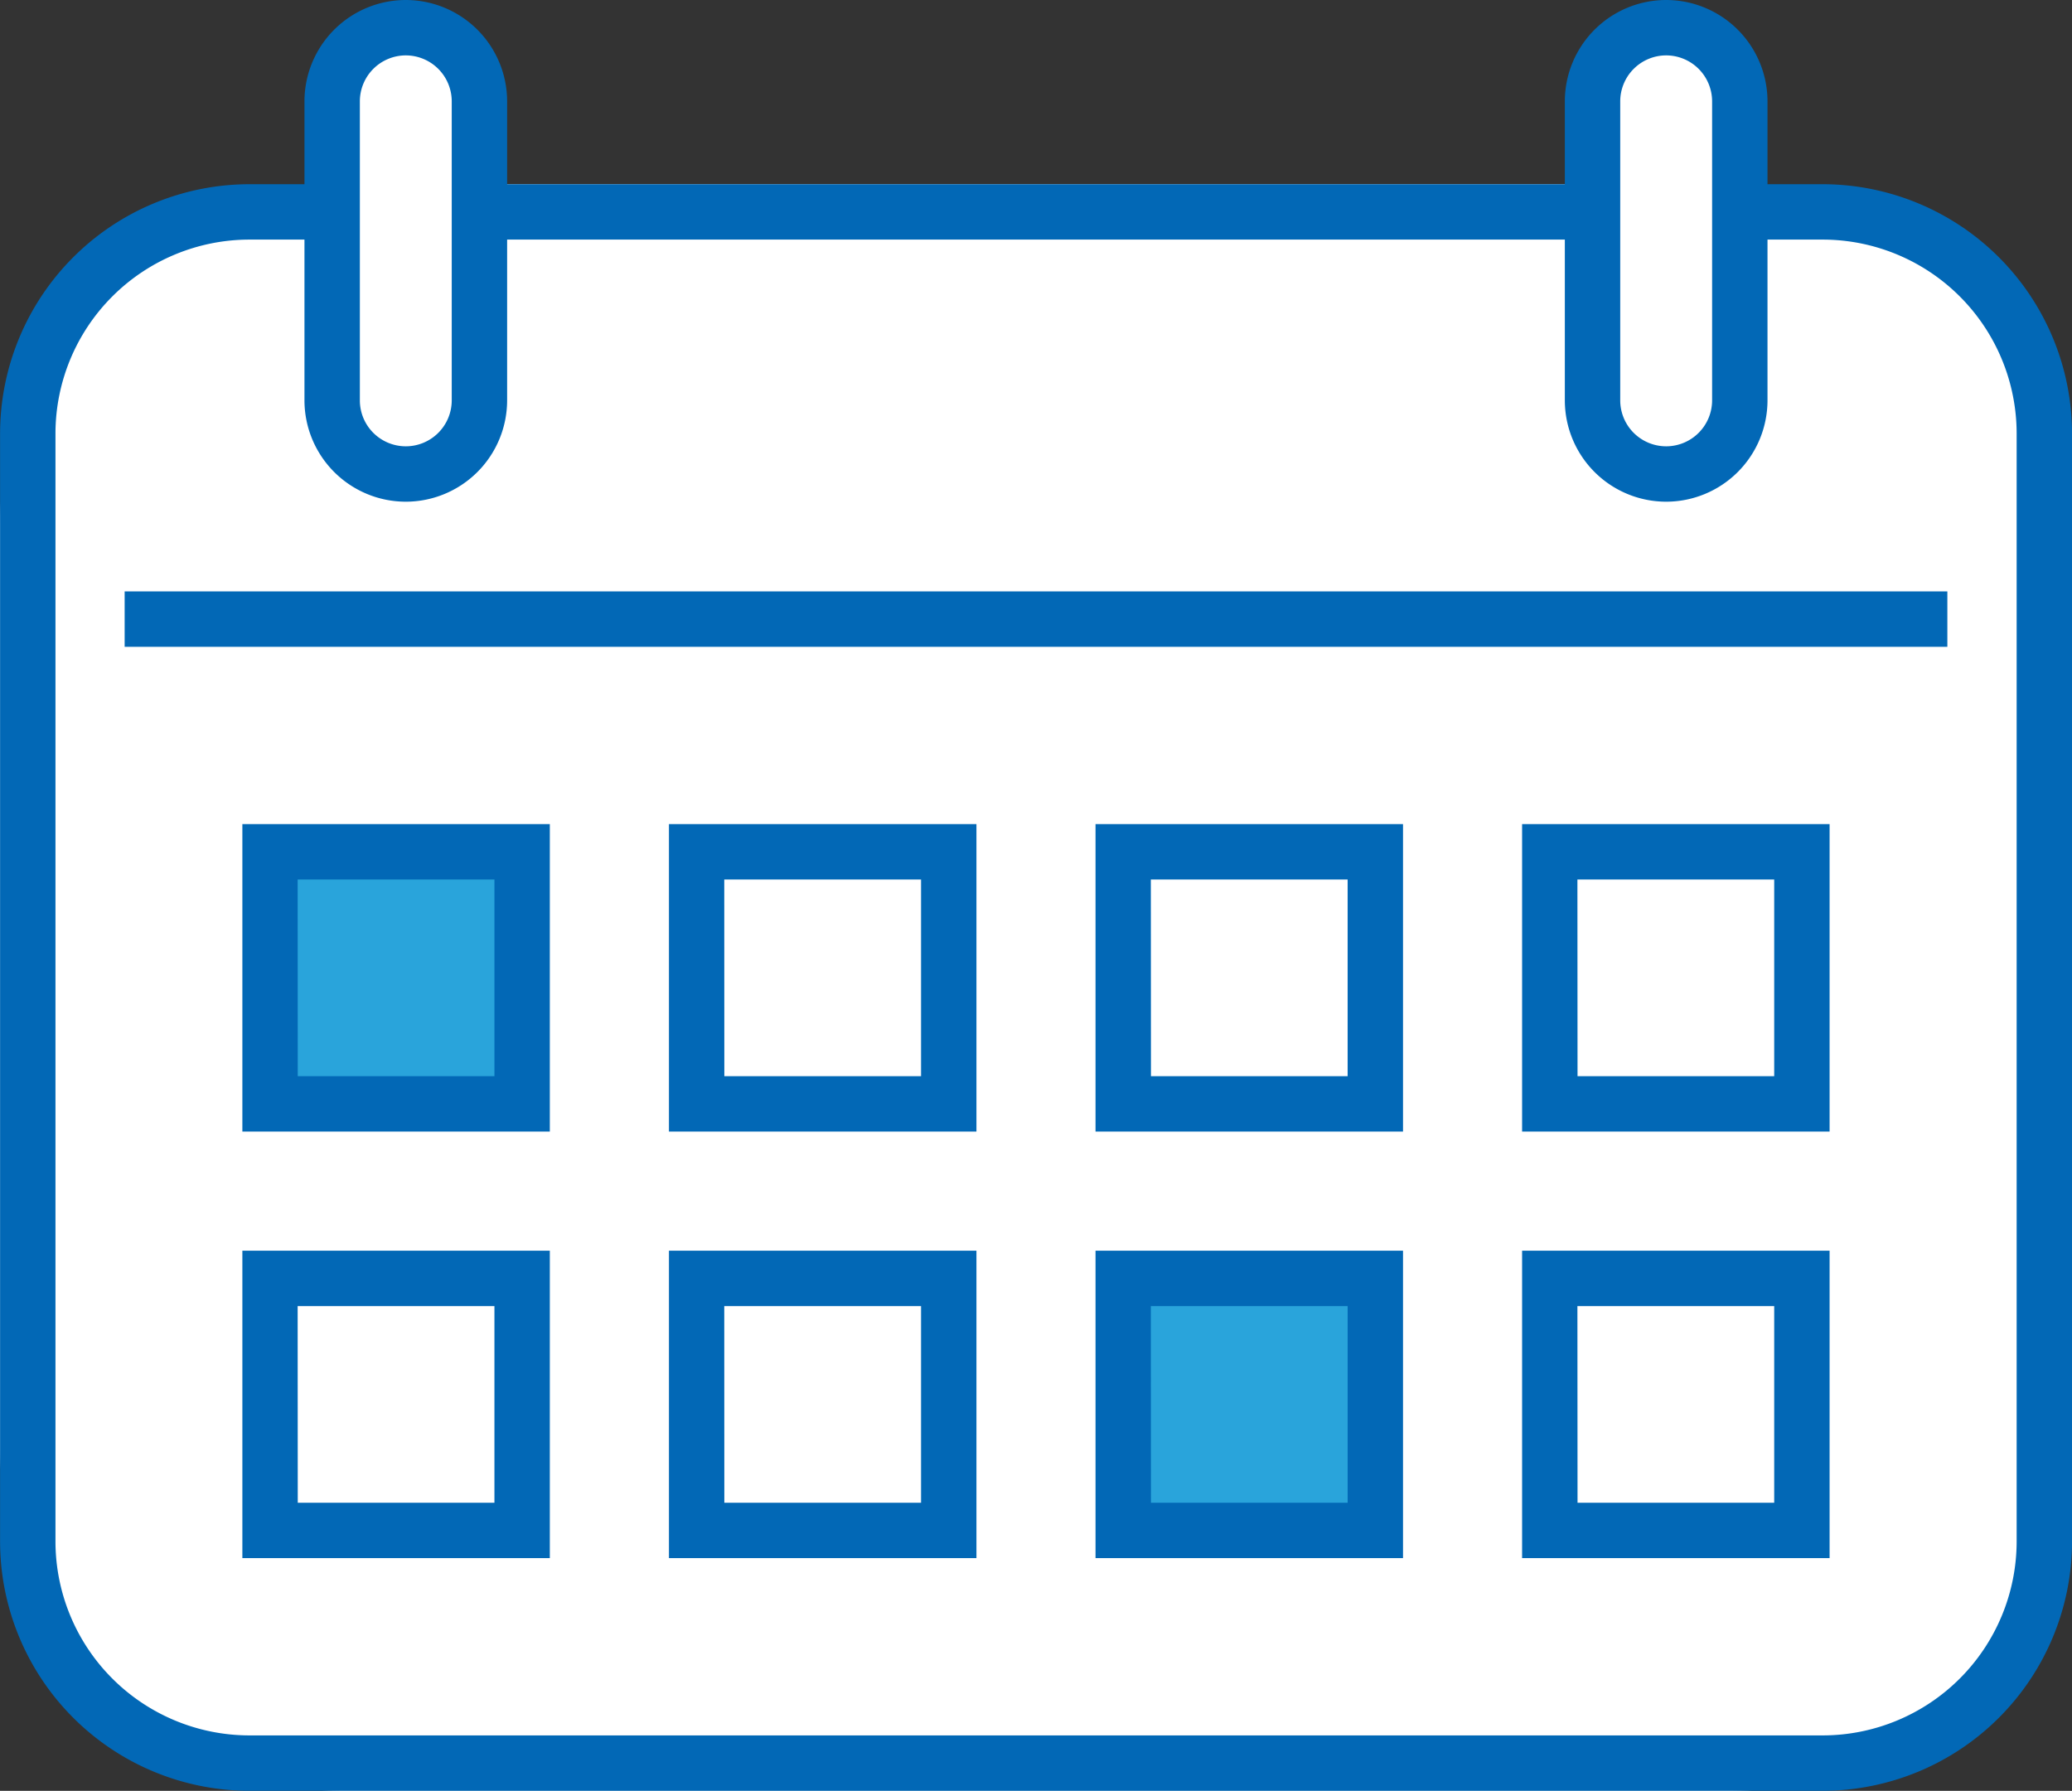
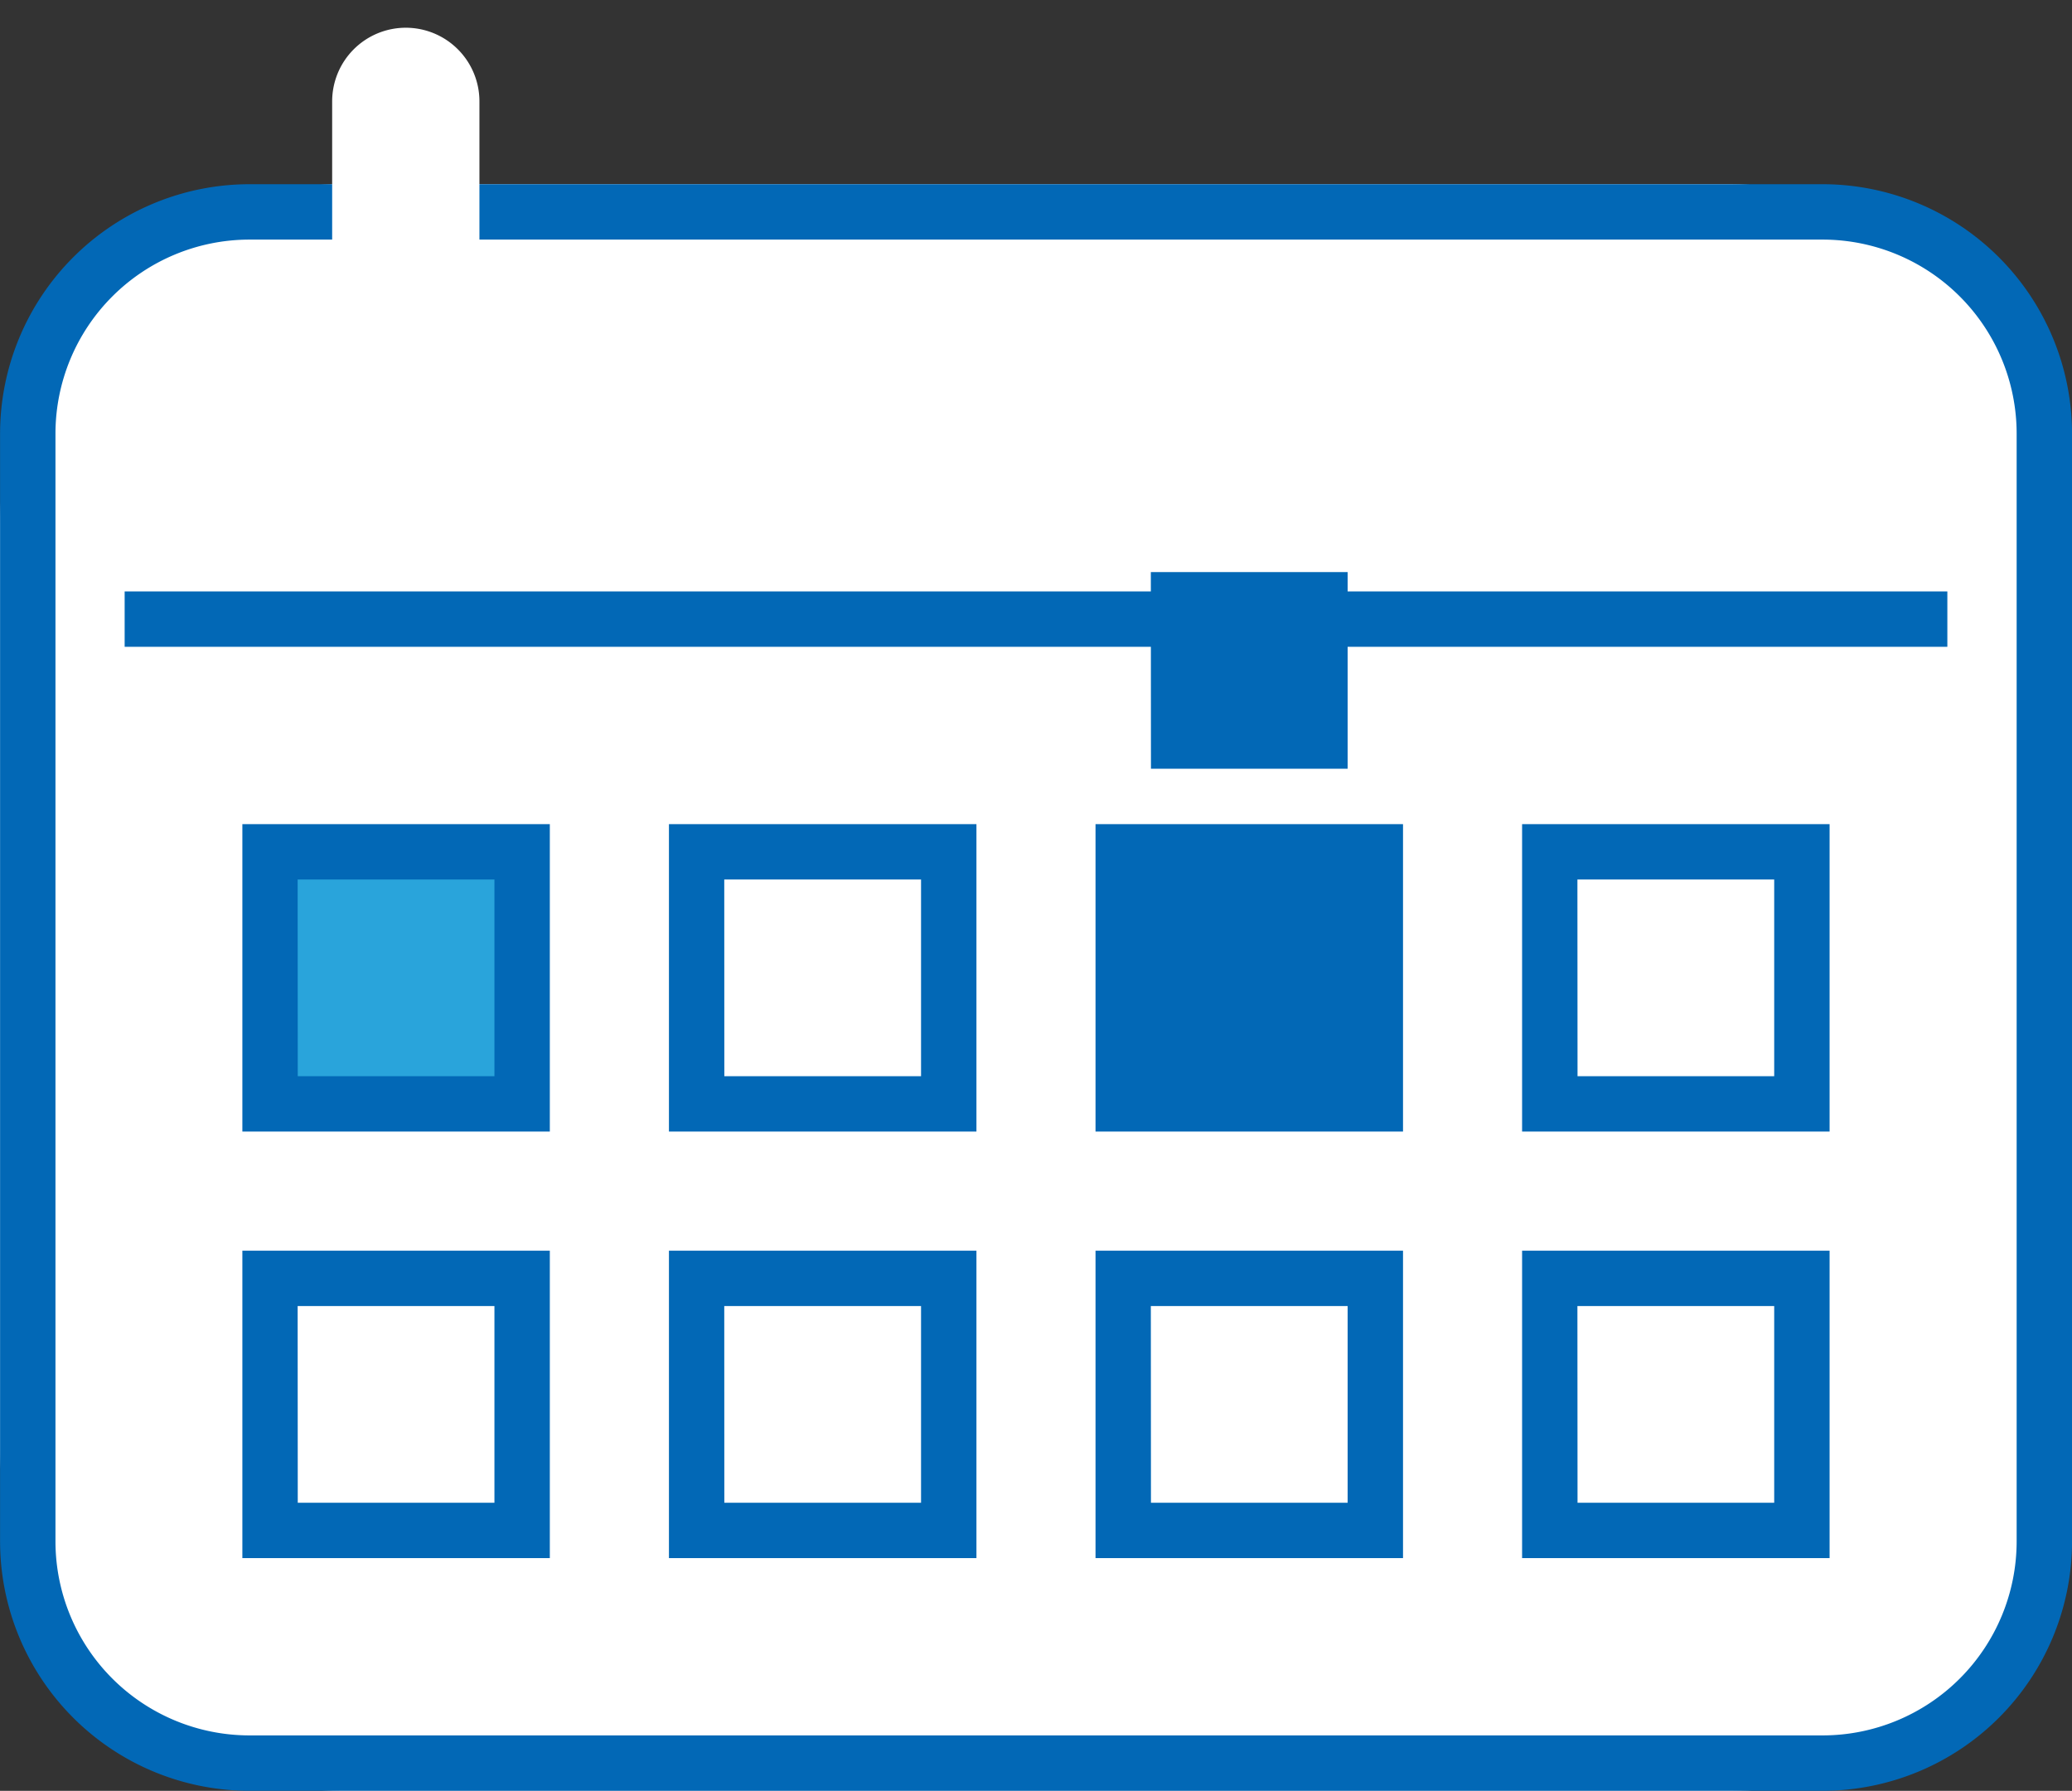
<svg xmlns="http://www.w3.org/2000/svg" width="54.688" height="47.268" viewBox="0 0 54.688 47.268">
  <rect x="0" y="0" width="54.688" height="47.268" fill="#333333" stroke="none" />
  <g transform="translate(581.709 -1447.207)">
    <rect width="54.688" height="42.406" rx="9" transform="translate(-581.709 1452.069)" fill="#fff" />
    <g transform="translate(-581.709 1447.207)">
      <g transform="translate(0 4.862)">
        <path d="M-533.6,1496.262h-41.527a6.587,6.587,0,0,1-6.58-6.58v-29.245a6.588,6.588,0,0,1,6.58-6.58H-533.6a6.588,6.588,0,0,1,6.58,6.58v29.245A6.587,6.587,0,0,1-533.6,1496.262Zm-41.527-40.943a5.123,5.123,0,0,0-5.118,5.118v29.245a5.124,5.124,0,0,0,5.118,5.118H-533.6a5.124,5.124,0,0,0,5.118-5.118v-29.245a5.123,5.123,0,0,0-5.118-5.118Z" transform="translate(581.709 -1453.857)" fill="#0268b6" />
      </g>
      <g transform="translate(3.29 15.61)">
        <rect width="48.108" height="1.462" fill="#0268b6" />
      </g>
      <g transform="translate(6.397 21.751)">
        <rect width="6.653" height="6.653" transform="translate(0.731 0.731)" fill="#29a4db" />
        <path d="M-564.844,1485.073h-8.115v-8.115h8.115Zm-6.653-1.462h5.191v-5.191H-571.5Z" transform="translate(572.959 -1476.957)" fill="#0268b6" />
        <g transform="translate(11.259)">
          <rect width="6.653" height="6.653" transform="translate(0.731 0.731)" fill="#fff" />
          <path d="M-549.444,1485.073h-8.116v-8.115h8.116Zm-6.654-1.462h5.192v-5.191H-556.1Z" transform="translate(557.56 -1476.957)" fill="#0268b6" />
        </g>
        <g transform="translate(22.518)">
-           <rect width="6.653" height="6.653" transform="translate(0.731 0.731)" fill="#fff" />
-           <path d="M-534.044,1485.073h-8.116v-8.115h8.116Zm-6.653-1.462h5.191v-5.191H-540.7Z" transform="translate(542.16 -1476.957)" fill="#0268b6" />
+           <path d="M-534.044,1485.073h-8.116v-8.115h8.116m-6.653-1.462h5.191v-5.191H-540.7Z" transform="translate(542.16 -1476.957)" fill="#0268b6" />
        </g>
        <g transform="translate(33.777)">
          <rect width="6.653" height="6.653" transform="translate(0.731 0.731)" fill="#fff" />
          <path d="M-518.644,1485.073h-8.116v-8.115h8.116Zm-6.653-1.462h5.191v-5.191H-525.3Z" transform="translate(526.76 -1476.957)" fill="#0268b6" />
        </g>
        <g transform="translate(0 11.259)">
          <rect width="6.653" height="6.653" transform="translate(0.731 0.731)" fill="#fff" />
          <path d="M-564.844,1500.473h-8.115v-8.115h8.115Zm-6.653-1.462h5.191v-5.191H-571.5Z" transform="translate(572.959 -1492.357)" fill="#0268b6" />
        </g>
        <g transform="translate(11.259 11.259)">
          <rect width="6.653" height="6.653" transform="translate(0.731 0.731)" fill="#fff" />
          <path d="M-549.444,1500.473h-8.116v-8.115h8.116Zm-6.654-1.462h5.192v-5.191H-556.1Z" transform="translate(557.56 -1492.357)" fill="#0268b6" />
        </g>
        <g transform="translate(22.518 11.259)">
-           <rect width="6.653" height="6.653" transform="translate(0.731 0.731)" fill="#29a4db" />
          <path d="M-534.044,1500.473h-8.116v-8.115h8.116Zm-6.653-1.462h5.191v-5.191H-540.7Z" transform="translate(542.16 -1492.357)" fill="#0268b6" />
        </g>
        <g transform="translate(33.777 11.259)">
          <rect width="6.653" height="6.653" transform="translate(0.731 0.731)" fill="#fff" />
          <path d="M-518.644,1500.473h-8.116v-8.115h8.116Zm-6.653-1.462h5.191v-5.191H-525.3Z" transform="translate(526.76 -1492.357)" fill="#0268b6" />
        </g>
      </g>
      <g transform="translate(8.036)">
        <path d="M-567.774,1459.988a1.944,1.944,0,0,1-1.944-1.944v-7.893a1.944,1.944,0,0,1,1.944-1.943,1.944,1.944,0,0,1,1.943,1.943v7.893A1.944,1.944,0,0,1-567.774,1459.988Z" transform="translate(570.449 -1447.476)" fill="#fff" />
-         <path d="M-568.044,1460.449a2.677,2.677,0,0,1-2.674-2.674v-7.894a2.677,2.677,0,0,1,2.674-2.674,2.678,2.678,0,0,1,2.675,2.674v7.894A2.677,2.677,0,0,1-568.044,1460.449Zm0-11.78a1.214,1.214,0,0,0-1.212,1.212v7.894a1.213,1.213,0,0,0,1.212,1.212,1.213,1.213,0,0,0,1.213-1.212v-7.894A1.214,1.214,0,0,0-568.044,1448.669Z" transform="translate(570.718 -1447.207)" fill="#0268b6" />
        <g transform="translate(33.266)">
-           <path d="M-522.274,1459.988a1.944,1.944,0,0,1-1.944-1.944v-7.893a1.944,1.944,0,0,1,1.944-1.943,1.944,1.944,0,0,1,1.943,1.943v7.893A1.944,1.944,0,0,1-522.274,1459.988Z" transform="translate(524.949 -1447.476)" fill="#fff" />
-           <path d="M-522.544,1460.449a2.677,2.677,0,0,1-2.674-2.674v-7.894a2.677,2.677,0,0,1,2.674-2.674,2.678,2.678,0,0,1,2.675,2.674v7.894A2.677,2.677,0,0,1-522.544,1460.449Zm0-11.78a1.214,1.214,0,0,0-1.212,1.212v7.894a1.213,1.213,0,0,0,1.212,1.212,1.213,1.213,0,0,0,1.213-1.212v-7.894A1.214,1.214,0,0,0-522.544,1448.669Z" transform="translate(525.218 -1447.207)" fill="#0268b6" />
-         </g>
+           </g>
      </g>
    </g>
  </g>
</svg>